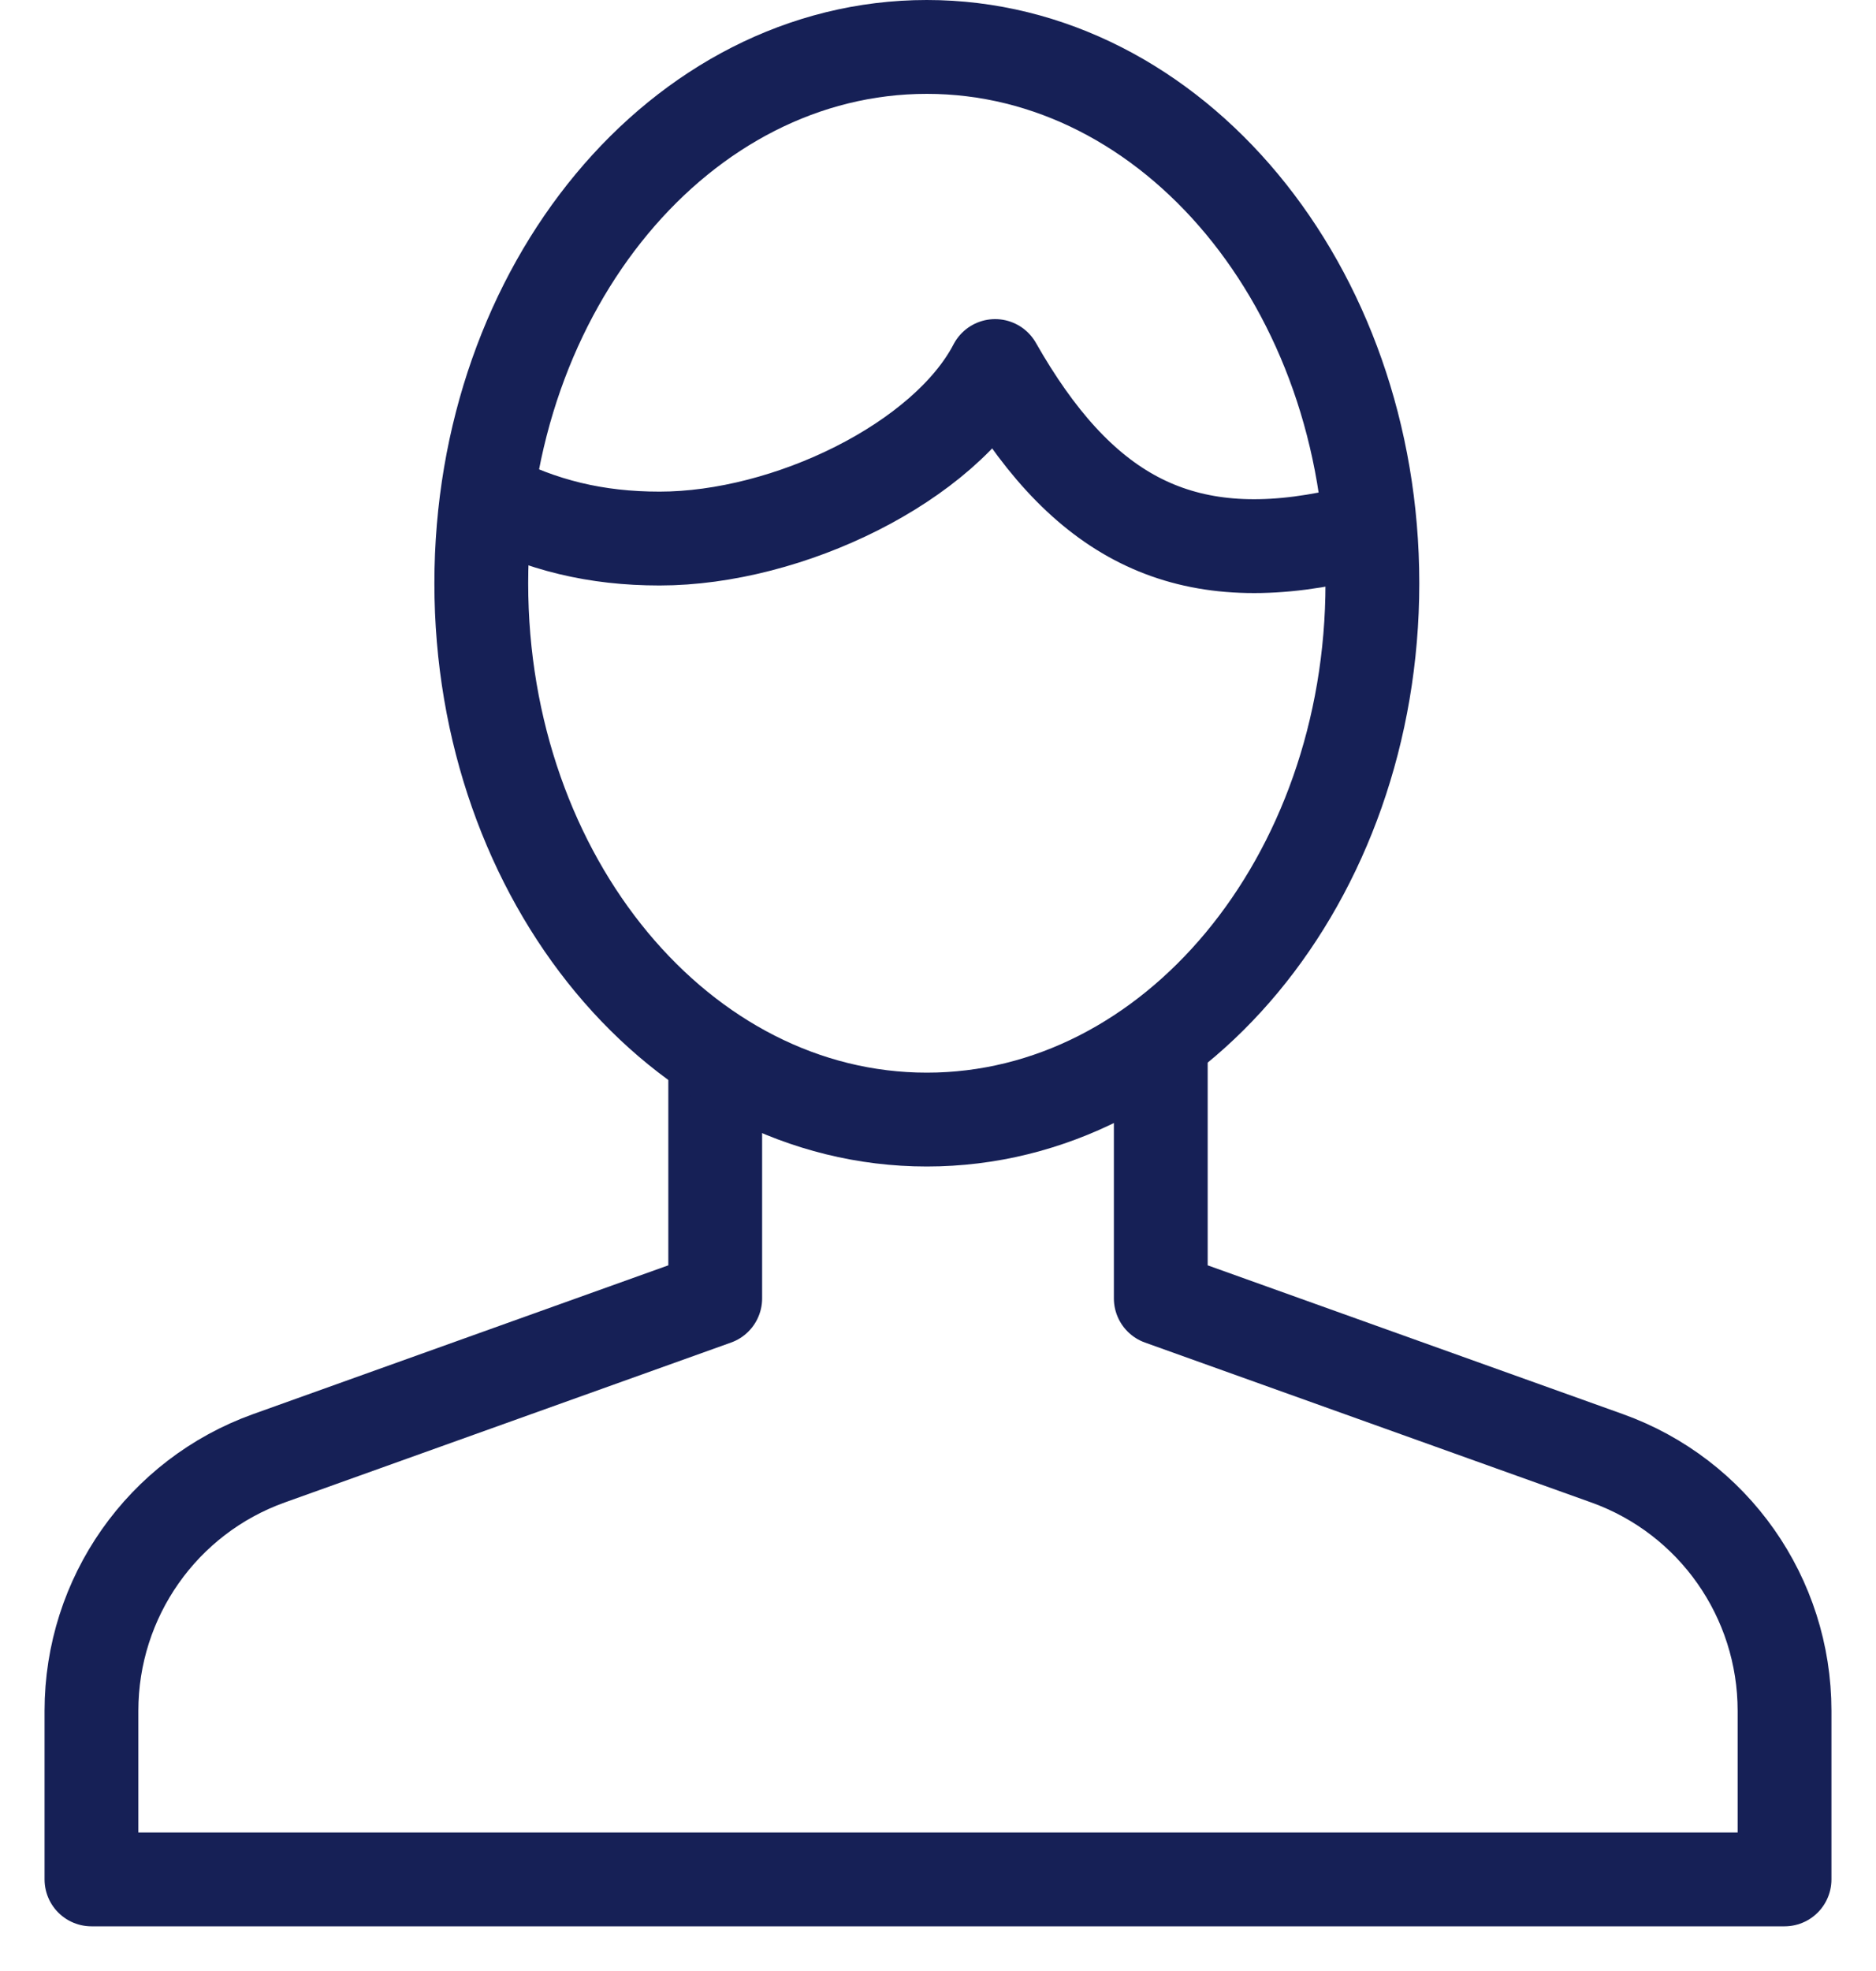
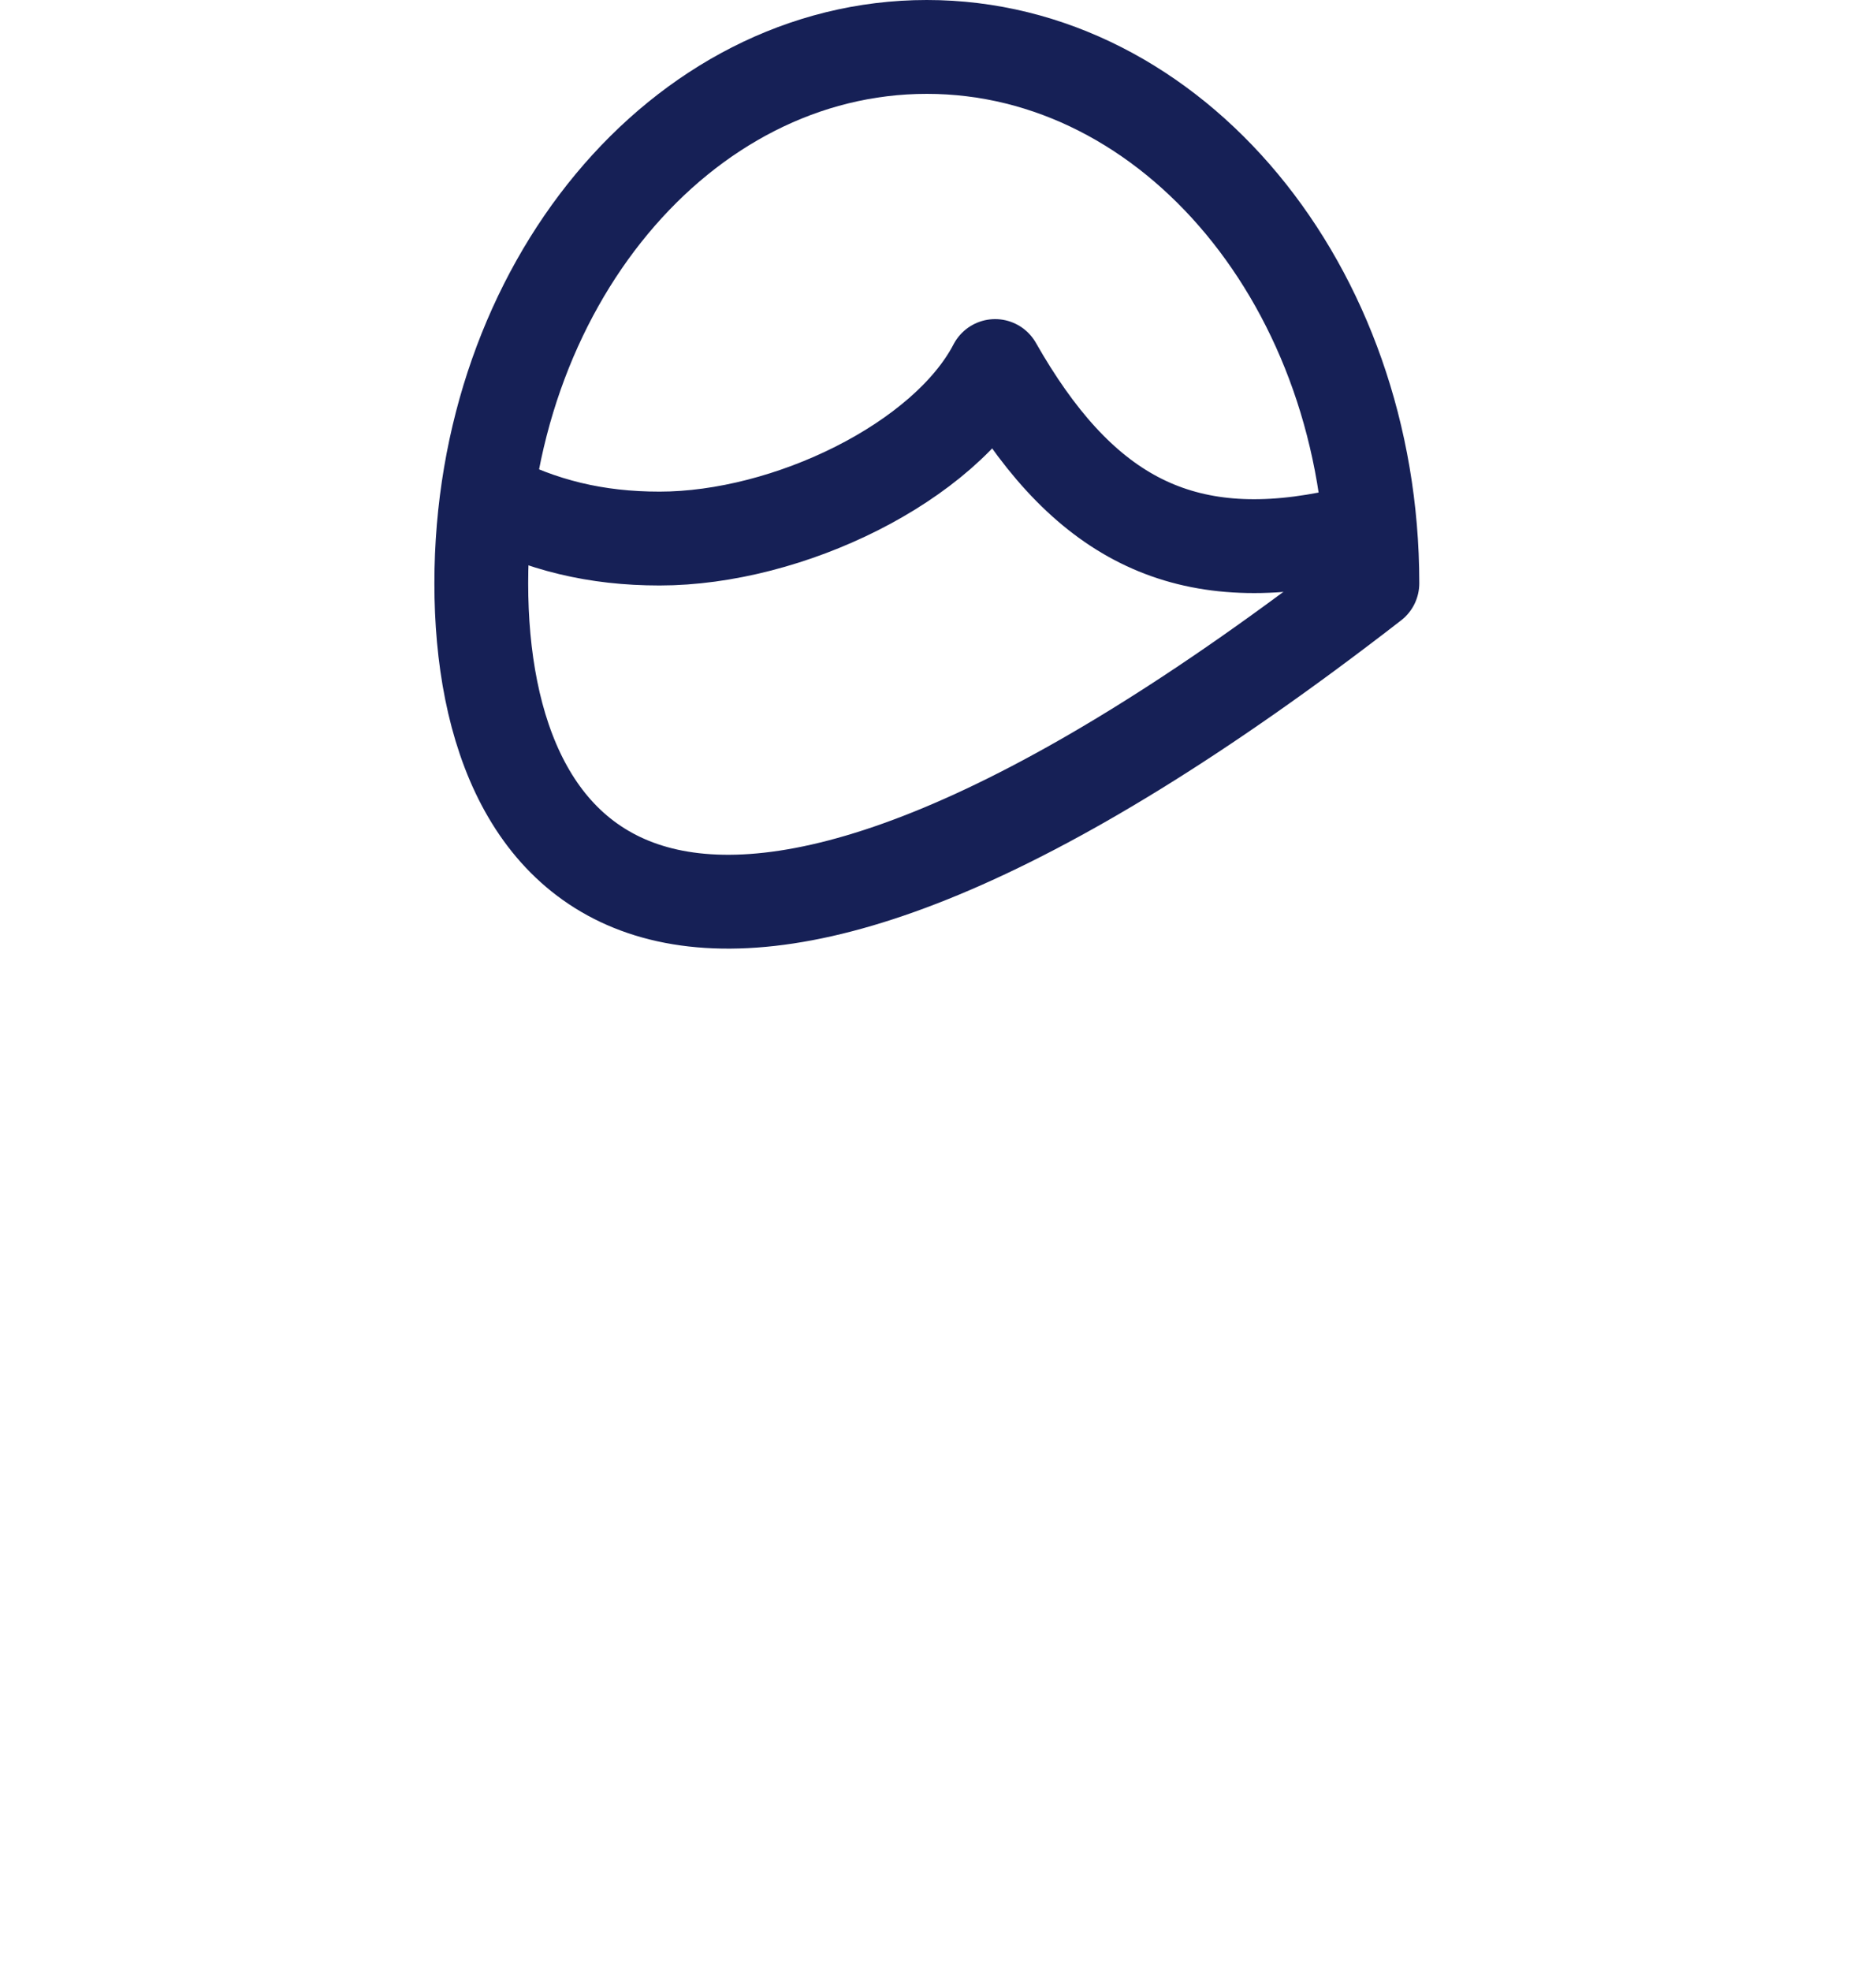
<svg xmlns="http://www.w3.org/2000/svg" width="40px" height="42px" viewBox="0 0 40 42" version="1.1">
  <g id="High-fidelity" stroke="none" stroke-width="1" fill="none" fill-rule="evenodd" stroke-linejoin="round" vector-effect="non-scaling-stroke">
    <g id="Homepage" transform="translate(-799, -502)" stroke="#162056" stroke-width="2" vector-effect="non-scaling-stroke">
      <g id="Stroke-469-+-Stroke-470-+-Stroke-471-Copy" transform="translate(800, 503)">
-         <path d="M14.25,21.488 L14.25,26.667 L4.733,30.075 C2.464,30.888 0.95,33.04 0.95,35.456 L0.95,39.048 L37.05,39.048 L37.05,35.456 C37.05,33.04 35.536,30.888 33.267,30.075 L23.75,26.667 L23.75,21.132" id="Stroke-469" />
-         <path d="M28.262,11.429 C28.262,17.741 24.008,22.857 18.762,22.857 C13.515,22.857 9.262,17.741 9.262,11.429 C9.262,5.116 13.515,0 18.762,0 C24.008,0 28.262,5.116 28.262,11.429 L28.262,11.429 Z" id="Stroke-470" />
+         <path d="M28.262,11.429 C13.515,22.857 9.262,17.741 9.262,11.429 C9.262,5.116 13.515,0 18.762,0 C24.008,0 28.262,5.116 28.262,11.429 L28.262,11.429 Z" id="Stroke-470" />
        <path d="M28.173,10.387 C27.854,10.427 27.634,10.414 27.313,10.476 C24.077,11.101 21.998,9.926 20.218,6.8 C19.148,8.854 15.806,10.476 13.063,10.476 C11.712,10.476 10.549,10.198 9.384,9.589" id="Stroke-471" />
      </g>
    </g>
  </g>
</svg>